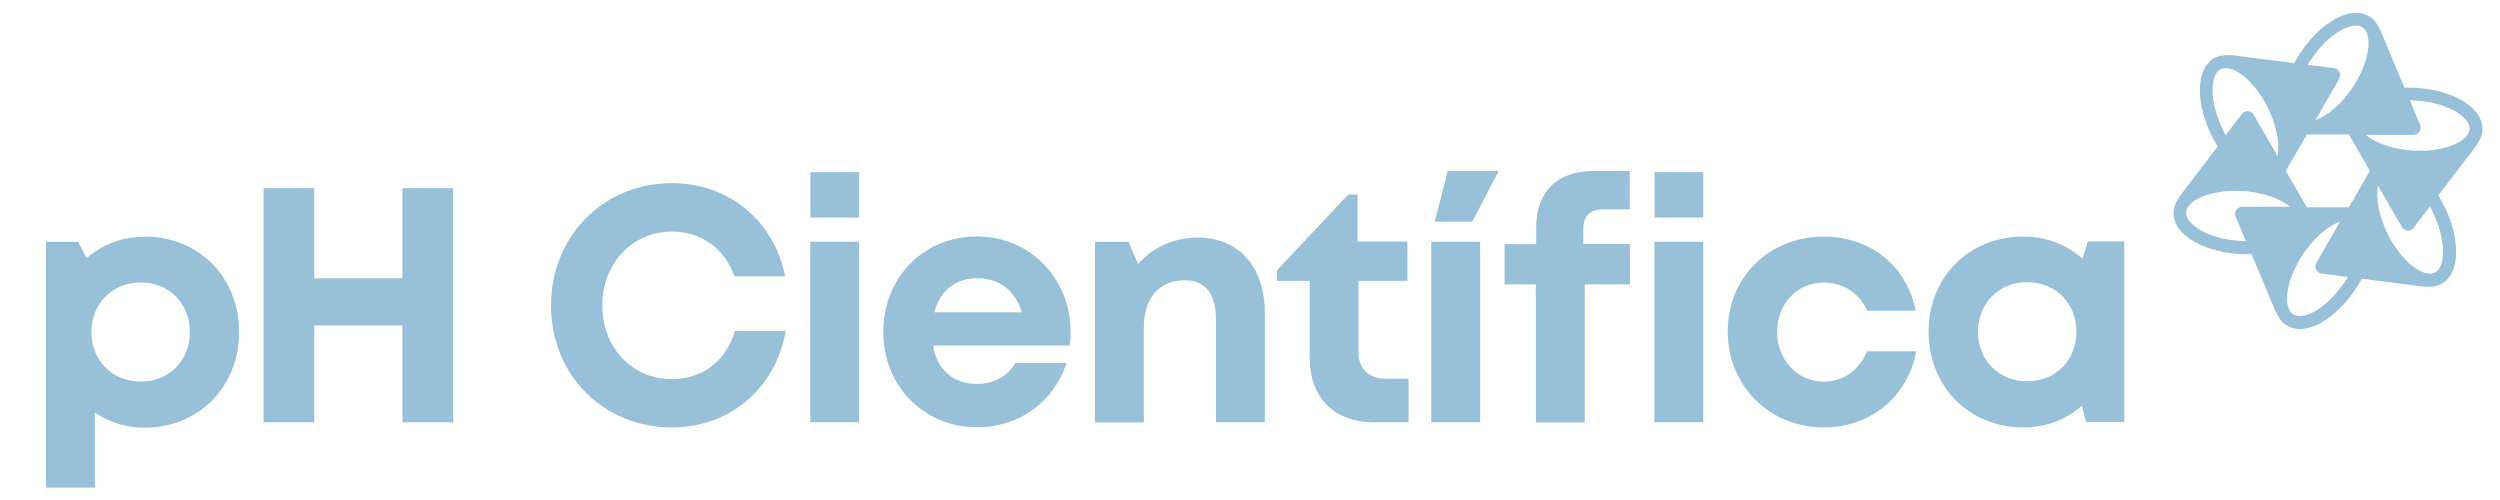
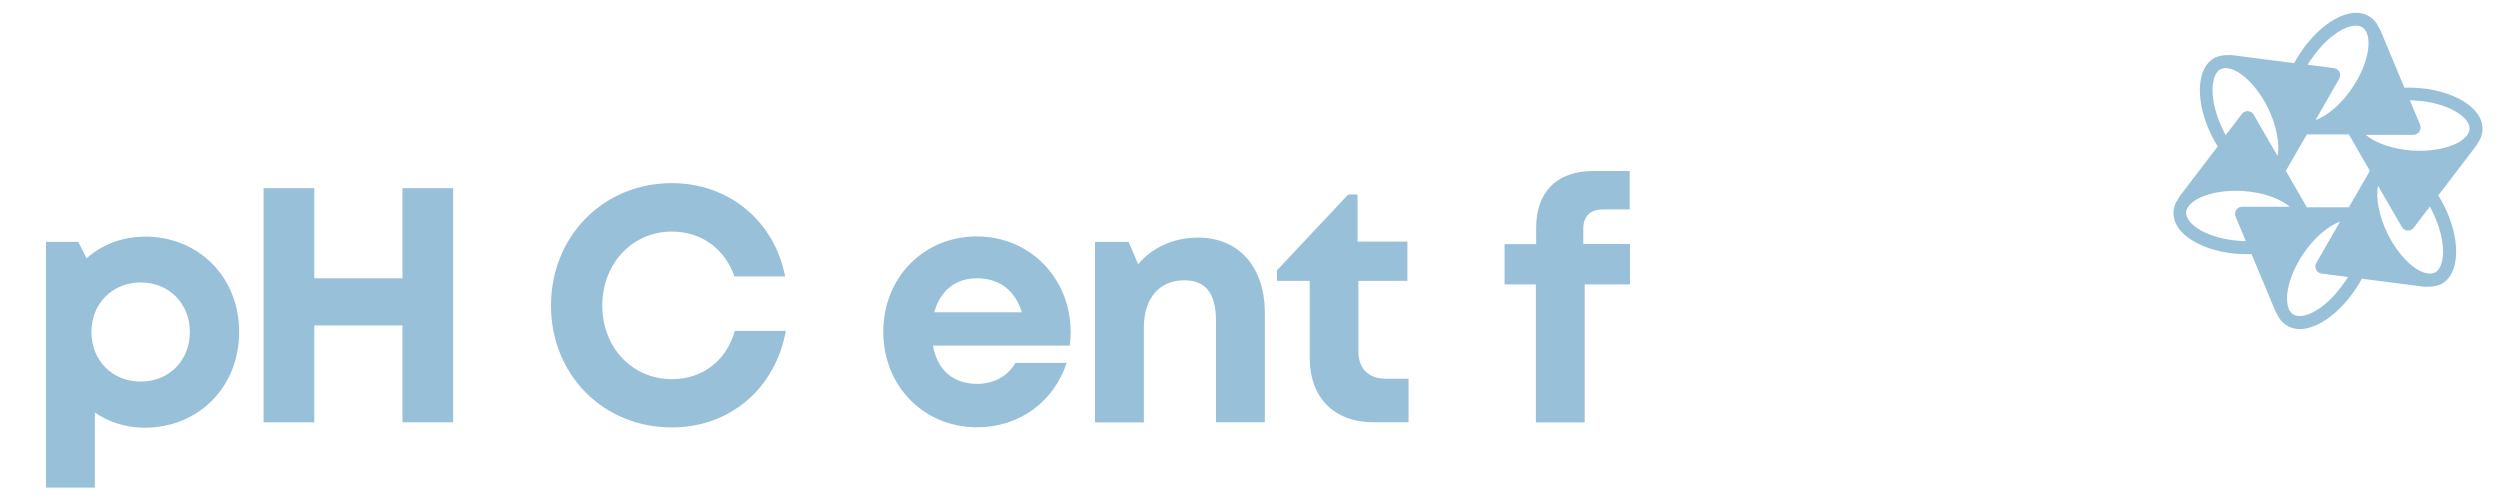
<svg xmlns="http://www.w3.org/2000/svg" id="Camada_1" version="1.1" width="175" height="35" viewBox="0 0 175 35">
  <path d="M172.38,7.05c-.85-.5-2-.83-3.22-.9-.29-.02-.57-.02-.85-.01l-1.66-3.97c-.05-.12-.12-.24-.19-.35,0,0,0-.02-.01-.03-.12-.23-.29-.42-.49-.57,0,0-.01,0-.02-.01-.01-.01-.03-.02-.04-.03-.64-.43-1.52-.37-2.48.17-.86.49-1.71,1.32-2.39,2.34-.16.24-.31.49-.44.73l-4.27-.55c-.13-.02-.27-.02-.4-.01-.01,0-.02,0-.03,0-.26,0-.51.04-.74.14,0,0-.01,0-.02,0-.02,0-.03.01-.05.02-.69.34-1.08,1.14-1.09,2.24-.01.99.28,2.14.83,3.24.13.26.27.51.42.75l-2.61,3.42c-.08.11-.15.22-.21.34,0,0-.01.02-.02.03-.14.22-.22.46-.25.71,0,0,0,.02,0,.02,0,.02,0,.04,0,.05-.05.77.44,1.5,1.39,2.06.85.5,2,.83,3.22.9.29.02.57.02.85.01l1.66,3.97c.05.12.12.24.19.35,0,0,0,.02.01.03.12.23.29.42.49.57,0,0,.01,0,.02.01.01.01.03.02.04.03.64.43,1.52.37,2.48-.17.86-.49,1.71-1.32,2.39-2.34.16-.24.31-.49.44-.73l4.27.55c.13.02.27.02.4.01.01,0,.02,0,.03,0,.26,0,.51-.04.74-.14,0,0,.01,0,.02,0,.02,0,.03-.01.05-.02.69-.34,1.08-1.14,1.09-2.24.01-.99-.28-2.14-.83-3.24-.13-.26-.27-.51-.42-.75l2.61-3.42c.08-.11.15-.22.21-.34,0,0,.01-.02.02-.03.14-.22.22-.46.25-.71,0,0,0-.02,0-.02,0-.02,0-.04,0-.05.05-.77-.45-1.5-1.39-2.06ZM161.77,4.18c1.27-1.9,2.92-2.72,3.61-2.26,0,0,.01,0,.02.01h0s0,0,0,0c.09.07.17.16.23.27.02.04.04.07.05.12.34.85-.07,2.41-1,3.8-.75,1.13-1.75,1.99-2.59,2.28l1.66-2.89c.08-.15.09-.32.01-.47-.07-.15-.22-.25-.38-.27l-1.85-.24c.07-.12.14-.23.22-.35ZM155.47,4.83s.01,0,.02,0h0s0,0,0,0c.1-.04.22-.07.34-.06.04,0,.08,0,.13.01.9.13,2.05,1.27,2.79,2.76.6,1.22.85,2.51.68,3.38l-1.67-2.89c-.08-.15-.23-.24-.4-.25-.17-.01-.33.06-.43.2l-1.13,1.48c-.07-.12-.13-.24-.19-.37-1.01-2.05-.89-3.89-.15-4.26ZM156.96,14.47c-.17,0-.32.08-.42.22-.09.14-.11.31-.05.47l.72,1.72c-.14,0-.28,0-.42-.02-2.28-.15-3.81-1.17-3.76-2,0,0,0-.02,0-.02h0s0,0,0,0c.01-.11.05-.22.12-.33.02-.03.05-.07.07-.1.57-.72,2.13-1.14,3.79-1.04,1.36.09,2.6.52,3.27,1.1h-3.33ZM164.12,19.74c-1.27,1.9-2.92,2.72-3.61,2.26,0,0-.01,0-.02-.01h0s0,0,0,0c-.09-.07-.17-.16-.23-.27-.02-.04-.04-.07-.05-.12-.34-.85.07-2.41,1-3.8.75-1.13,1.75-1.99,2.59-2.28l-1.66,2.89c-.08.15-.09.32-.01.47.07.15.22.25.38.27l1.85.24c-.07.12-.14.23-.22.35ZM164.42,14.51h-2.94l-1.47-2.55,1.47-2.55h2.94l1.47,2.55-1.47,2.55ZM170.42,19.09s-.01,0-.02,0h0s0,0,0,0c-.1.04-.22.07-.34.06-.04,0-.08,0-.13-.01-.9-.13-2.05-1.27-2.79-2.76-.6-1.22-.85-2.51-.68-3.38l1.67,2.89c.08.15.23.24.4.25.17.01.33-.06.43-.2l1.13-1.48c.07.12.13.24.19.37,1.01,2.05.89,3.89.15,4.26ZM172.86,9.05s0,.02,0,.02h0s0,0,0,0c-.01.11-.05.22-.12.33-.02.03-.05.07-.07.1-.57.72-2.13,1.14-3.79,1.04-1.36-.09-2.6-.52-3.27-1.1h3.33c.17,0,.32-.09.42-.23.09-.14.11-.31.05-.47l-.72-1.72c.14,0,.28,0,.42.02,2.28.15,3.81,1.17,3.76,2Z" fill="#98c1d9" />
  <g>
    <path d="M10.12,16.56c3.81,0,6.62,2.85,6.62,6.68s-2.82,6.7-6.62,6.7c-1.31,0-2.5-.39-3.48-1.06v5.25h-3.42v-17.2h2.26l.58,1.15c1.07-.95,2.48-1.51,4.05-1.51h0ZM13.29,23.24c0-1.99-1.46-3.47-3.44-3.47s-3.45,1.48-3.45,3.47,1.46,3.47,3.45,3.47,3.44-1.48,3.44-3.47Z" fill="#98c1d9" />
    <path d="M31.72,13.17v16.39h-3.55v-6.78h-6.17v6.78h-3.55V13.17h3.55v6.31h6.17v-6.31h3.55Z" fill="#98c1d9" />
    <path d="M47.03,29.92c-4.81,0-8.46-3.69-8.46-8.53s3.65-8.57,8.46-8.57c3.99,0,7.17,2.64,7.93,6.53h-3.55c-.67-1.94-2.31-3.14-4.38-3.14-2.77,0-4.87,2.24-4.87,5.18s2.1,5.15,4.87,5.15c2.16,0,3.82-1.3,4.41-3.38h3.57c-.74,4.05-3.92,6.76-7.98,6.76h0Z" fill="#98c1d9" />
-     <path d="M56.72,16.92h3.42v12.64h-3.42v-12.64ZM56.73,12.05h3.41v3.18h-3.41v-3.18Z" fill="#98c1d9" />
    <path d="M74.95,23.19c0,.33-.02.67-.07,1h-9.57c.3,1.73,1.43,2.68,3.09,2.68,1.19,0,2.16-.56,2.68-1.47h3.59c-.92,2.76-3.34,4.51-6.28,4.51-3.73,0-6.56-2.89-6.56-6.68s2.81-6.68,6.56-6.68,6.55,2.99,6.55,6.64h0ZM65.4,21.86h6.13c-.48-1.55-1.59-2.38-3.13-2.38s-2.6.89-3,2.38Z" fill="#98c1d9" />
    <path d="M88.54,21.9v7.66h-3.42v-7.11c0-1.91-.73-2.83-2.21-2.83-1.76,0-2.84,1.26-2.84,3.3v6.65h-3.42v-12.64h2.35l.67,1.56c.96-1.14,2.47-1.86,4.19-1.86,2.88,0,4.68,2.08,4.68,5.28Z" fill="#98c1d9" />
    <path d="M98.6,26.52v3.04h-2.43c-2.78,0-4.49-1.71-4.49-4.52v-5.38h-2.29v-.74l4.99-5.31h.65v3.3h3.49v2.75h-3.43v4.93c0,1.22.7,1.92,1.95,1.92h1.55Z" fill="#98c1d9" />
-     <path d="M100.19,16.92h3.42v12.64h-3.42v-12.64ZM101.34,11.96h3.57l-1.85,3.56h-2.63l.91-3.56Z" fill="#98c1d9" />
    <path d="M114.11,19.91h-3.18v9.66h-3.42v-9.66h-2.19v-2.82h2.21v-1.15c0-2.42,1.36-3.97,4.01-3.97h2.54v2.69h-1.86c-.9,0-1.39.46-1.39,1.36v1.06h3.27v2.82Z" fill="#98c1d9" />
-     <path d="M115.81,16.92h3.42v12.64h-3.42v-12.64ZM115.82,12.05h3.41v3.18h-3.41v-3.18Z" fill="#98c1d9" />
-     <path d="M127.65,29.92c-3.8,0-6.71-2.93-6.71-6.72s2.89-6.64,6.73-6.64c3.27,0,5.82,2.08,6.43,5.19h-3.4c-.55-1.24-1.69-1.97-3.05-1.97-1.85,0-3.25,1.49-3.25,3.45s1.42,3.48,3.25,3.48c1.38,0,2.47-.77,3.05-2.12h3.44c-.6,3.18-3.18,5.33-6.49,5.33h0Z" fill="#98c1d9" />
-     <path d="M148.7,16.9v12.64h-2.68l-.29-1.13c-1.09.95-2.5,1.51-4.1,1.51-3.8,0-6.63-2.87-6.63-6.7s2.83-6.66,6.63-6.66c1.62,0,3.06.57,4.15,1.55l.37-1.21h2.55ZM145.35,23.22c0-1.99-1.46-3.47-3.44-3.47s-3.45,1.48-3.45,3.47,1.46,3.47,3.45,3.47,3.44-1.48,3.44-3.47Z" fill="#98c1d9" />
  </g>
</svg>